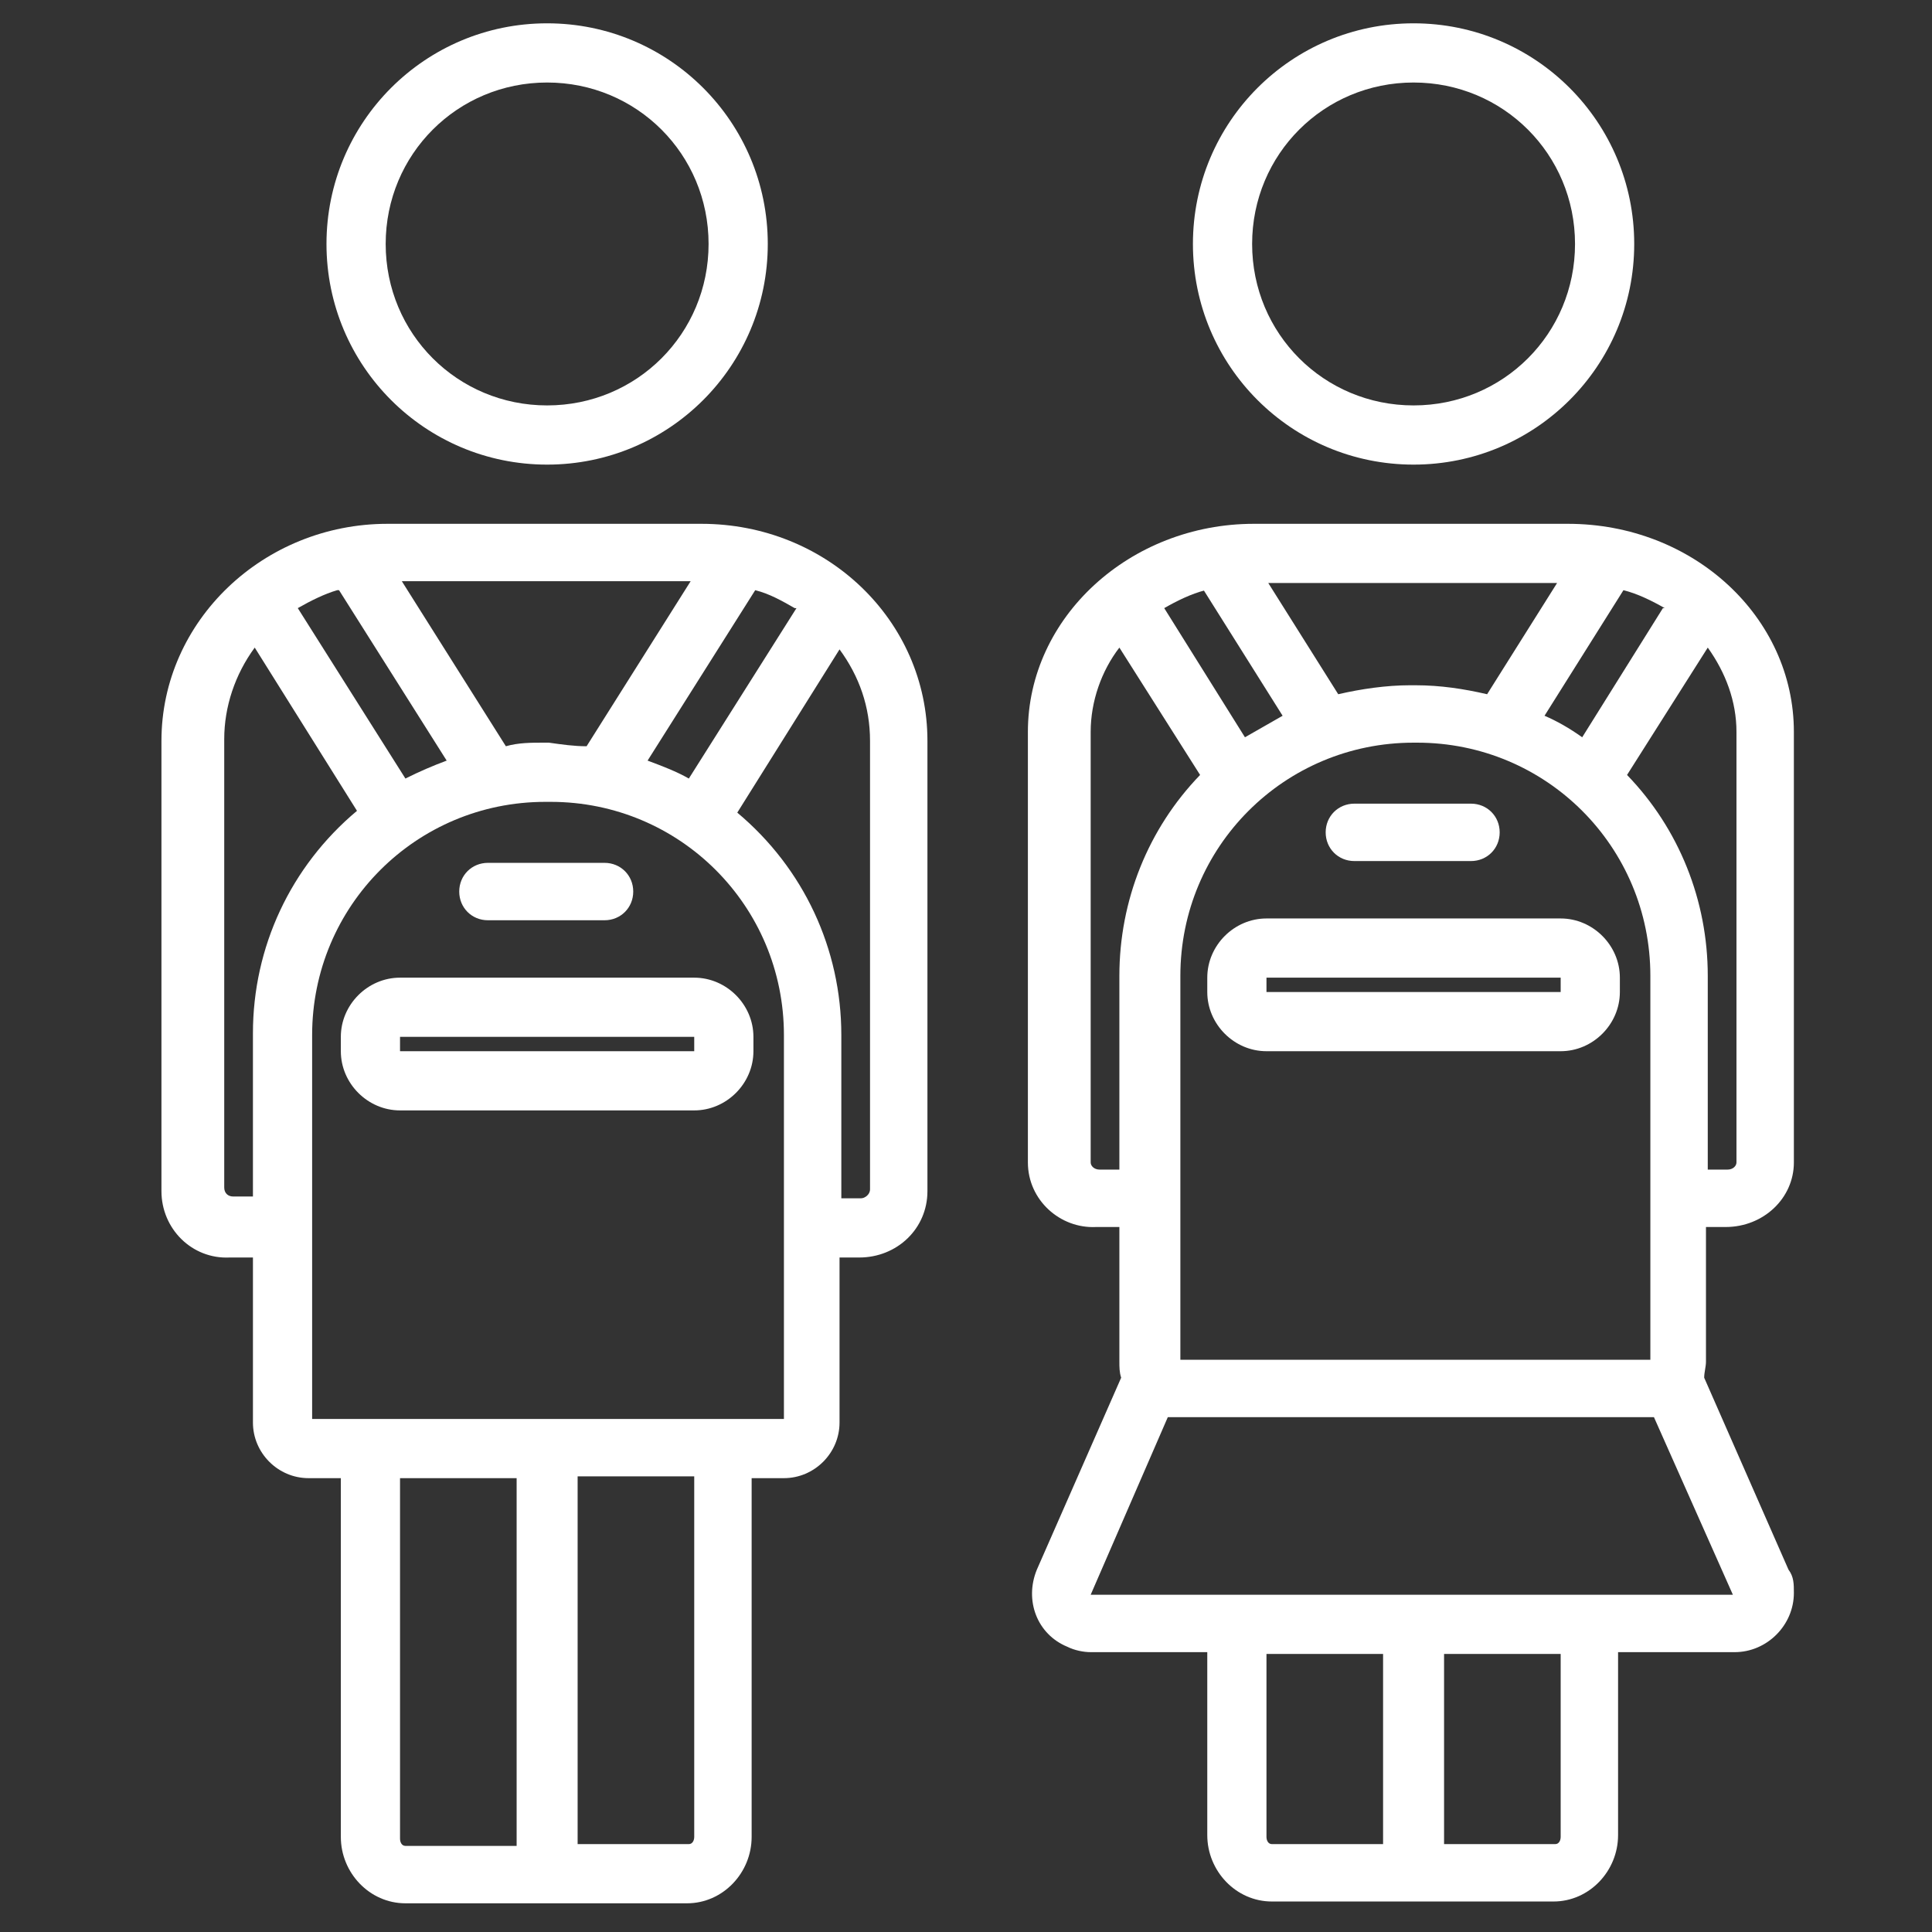
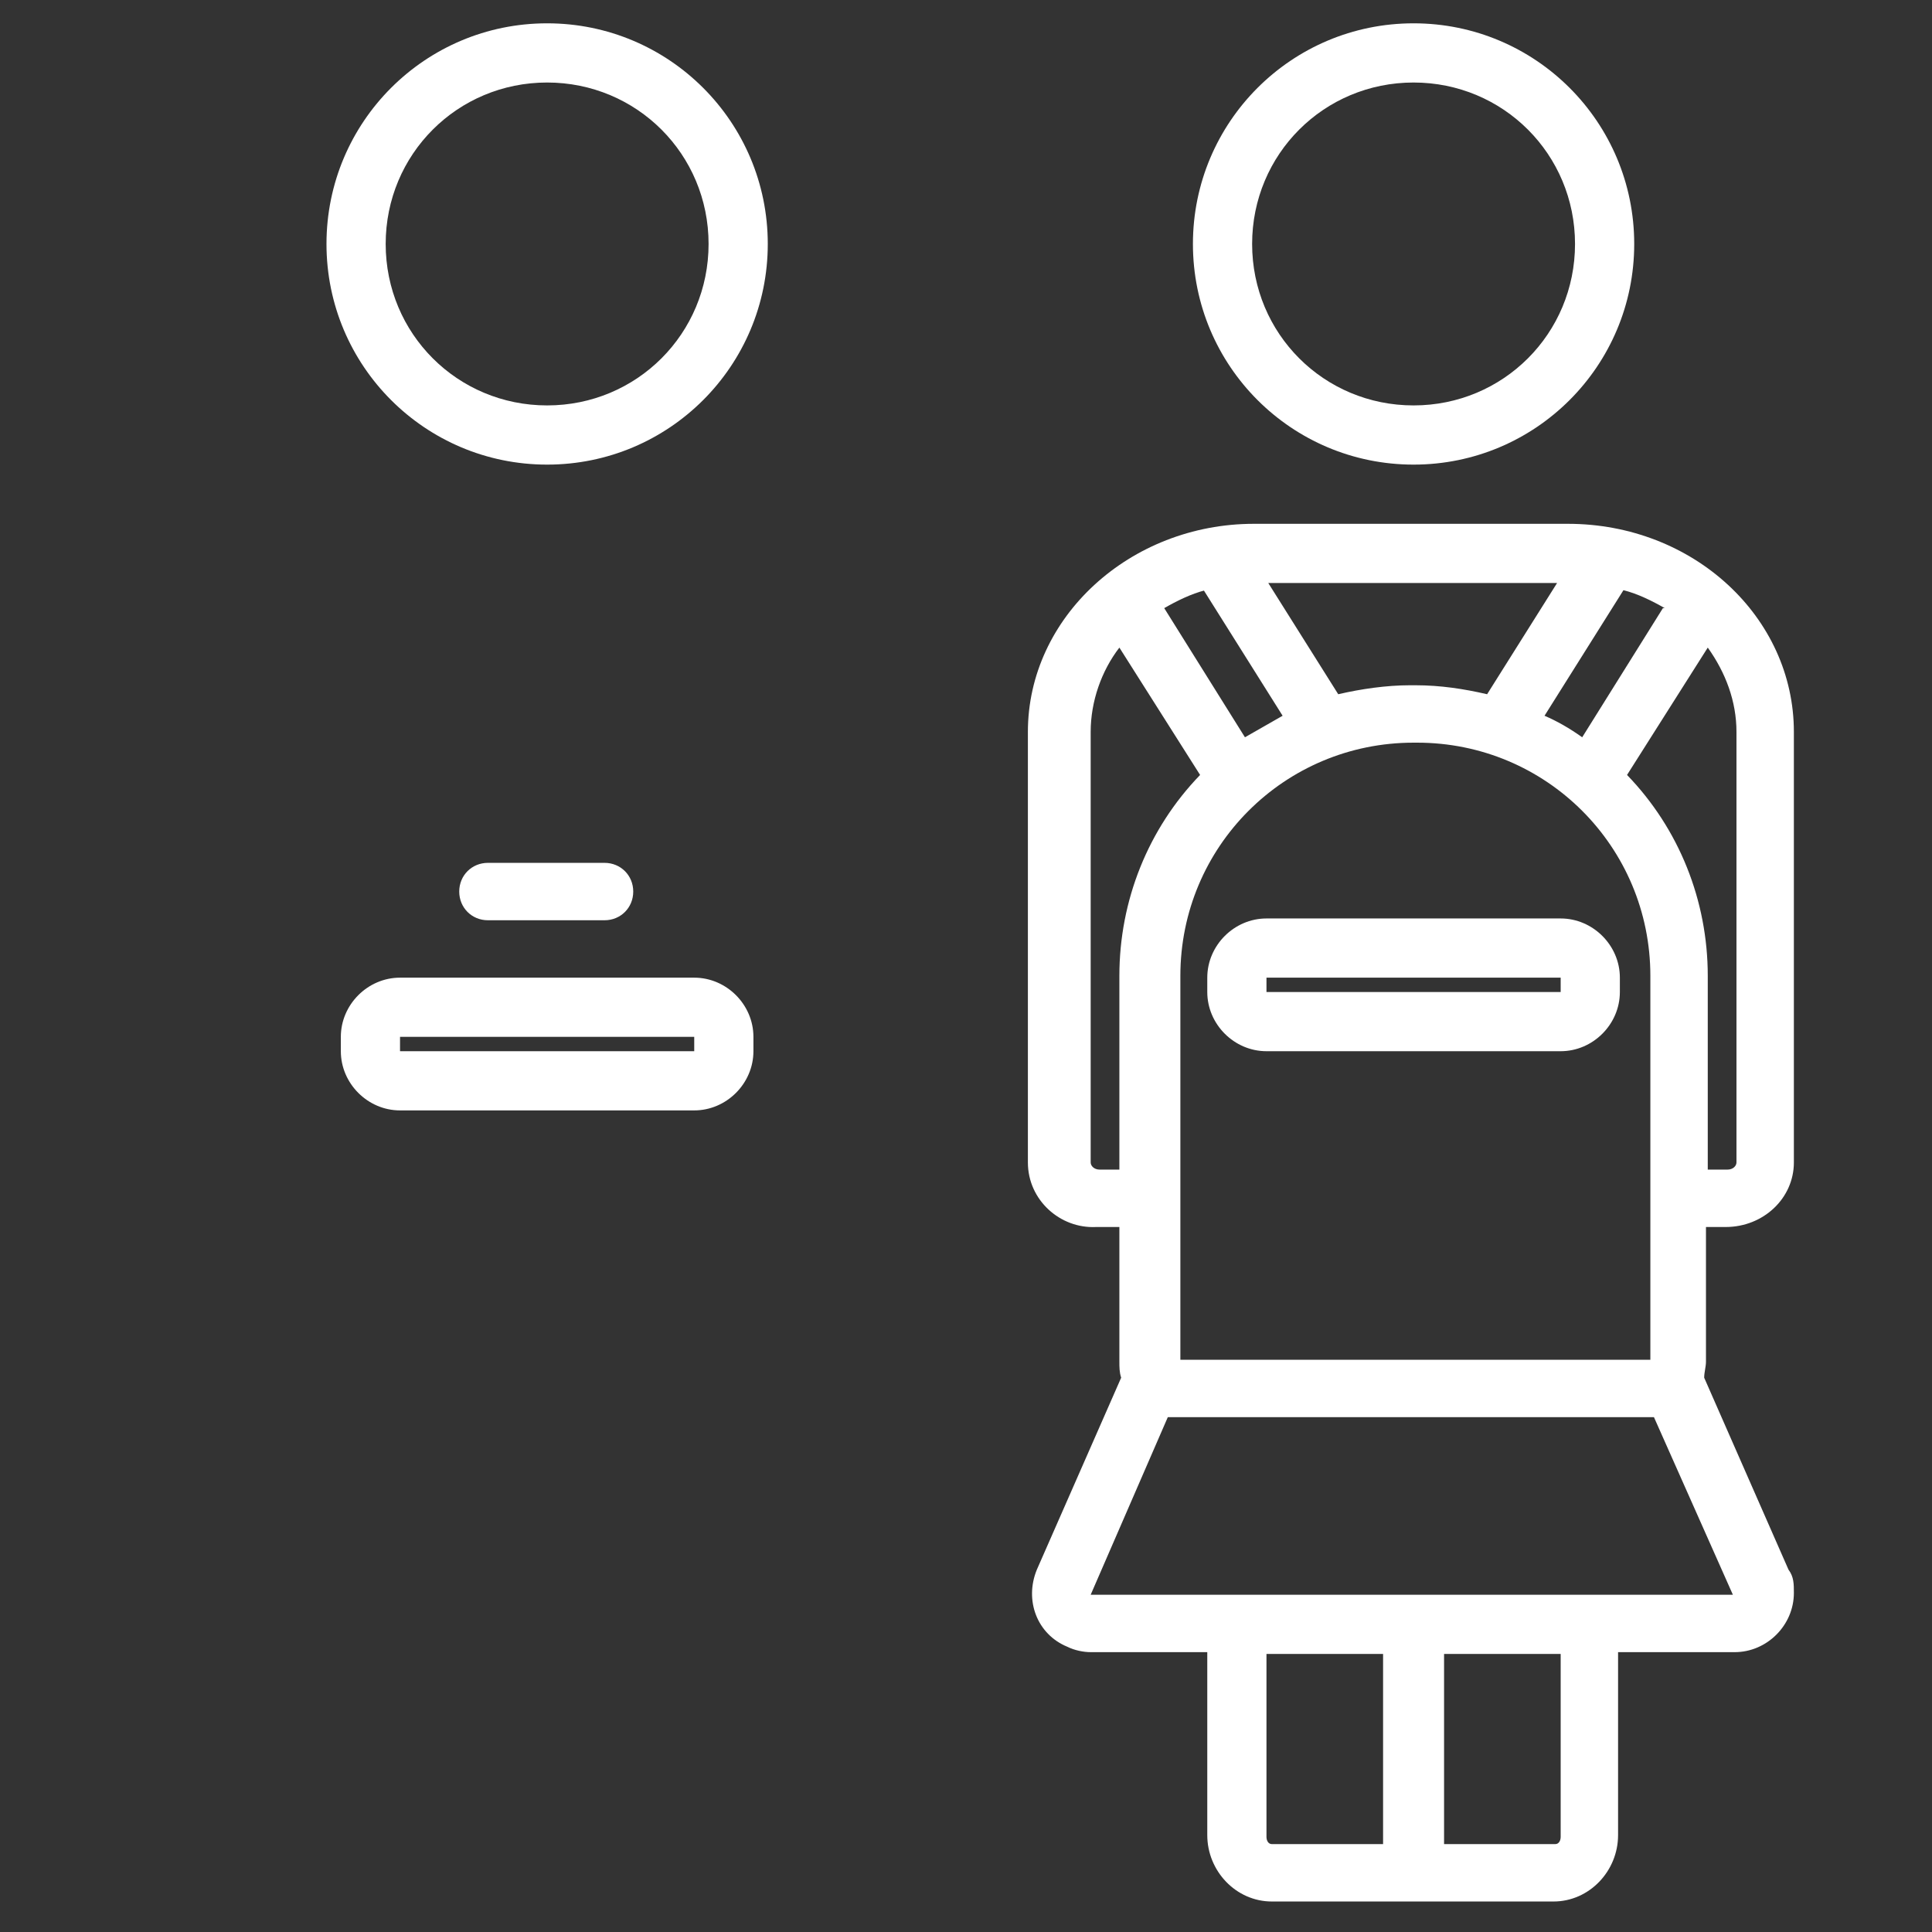
<svg xmlns="http://www.w3.org/2000/svg" id="Calque_1" width="38mm" height="38mm" viewBox="0 0 107.7 107.7">
  <rect x="0" y="0" width="107.7" height="107.7" fill="#333333" stroke="none" />
  <path d="M30.5,25.9c6.8,0,12.3-5.5,12.3-12.3S37.3,1.3,30.5,1.3s-12.3,5.5-12.3,12.3c0,6.8,5.5,12.3,12.3,12.3ZM30.5,4.6c5,0,9,4,9,9s-4,9-9,9-9-4-9-9c0-5,4-9,9-9Z" fill="#fff" />
-   <path d="M13,70.1h1.1v9.2c0,1.7,1.4,3.1,3.1,3.1h1.8v20c0,2,1.6,3.7,3.6,3.7h15.7c2,0,3.6-1.7,3.6-3.7v-20h1.8c1.7,0,3.1-1.4,3.1-3.1v-9.2h1.1c2.1,0,3.8-1.6,3.8-3.7v-25.1c0-6.7-5.6-12.1-12.6-12.1h-17.5c-6.9,0-12.6,5.4-12.6,12.1v25.1c0,2.1,1.7,3.8,3.8,3.7ZM22.3,102.4v-20h6.5v20.5h-6.2c-.2,0-.3-.2-.3-.4ZM38.7,102.4c0,.2-.1.4-.3.4h-6.2v-20.5h6.5v20ZM43.6,79.1h-26.2v-21.4c0-7.2,5.8-13,13-13h.3c7.2,0,13,5.8,13,13v21.4ZM18.9,32.9l6,9.5c-.8.3-1.5.6-2.3,1l-6-9.5c.7-.4,1.5-.8,2.2-1ZM44.4,33.9l-6,9.5c-.7-.4-1.5-.7-2.3-1l6-9.5c.8.2,1.5.6,2.2,1ZM32.7,41.6c-.7,0-1.4-.1-2.1-.2h-.3c-.7,0-1.4,0-2.1.2l-5.8-9.2h16.1l-5.8,9.2ZM48.5,41.2v25.1c0,.3-.3.5-.5.5h-1.1v-9.1c0-4.8-2.1-9.3-5.8-12.4l5.7-9.1c1.1,1.5,1.7,3.2,1.7,5.1ZM12.5,41.2c0-1.8.6-3.6,1.7-5.1l5.7,9.1c-3.7,3.1-5.8,7.6-5.8,12.4v9.1h-1.1c-.3,0-.5-.2-.5-.5v-25.1Z" fill="#fff" />
  <path d="M78.8,25.9c6.8,0,12.3-5.5,12.3-12.3s-5.5-12.3-12.3-12.3-12.3,5.5-12.3,12.3c0,6.8,5.5,12.3,12.3,12.3ZM78.8,4.6c5,0,9,4,9,9s-4,9-9,9-9-4-9-9c0-5,4-9,9-9Z" fill="#fff" />
  <path d="M61.3,68.4h1.1v7.5c0,.3,0,.6.1.9l-4.7,10.7c-.7,1.7,0,3.6,1.7,4.3.4.2.9.3,1.3.3h6.5v10.2c0,2,1.6,3.7,3.6,3.7h15.7c2,0,3.6-1.7,3.6-3.7v-10.2h6.5c1.8,0,3.3-1.5,3.3-3.3,0-.5,0-.9-.3-1.3l-4.7-10.7c0-.3.1-.6.1-.9v-7.5h1.1c2.1,0,3.8-1.6,3.8-3.6v-24c0-6.4-5.6-11.6-12.6-11.6h-17.5c-6.9,0-12.6,5.2-12.6,11.6v24c0,2.1,1.8,3.7,3.8,3.6ZM67.1,32.9l4.4,7c-.7.4-1.4.8-2.1,1.2l-4.5-7.2c.7-.4,1.5-.8,2.3-1h0ZM92.7,33.9l-4.5,7.2c-.7-.5-1.4-.9-2.1-1.2l4.4-7c.8.2,1.6.6,2.3,1ZM82.9,38.7c-1.3-.3-2.6-.5-4-.5h-.3c-1.3,0-2.7.2-4,.5l-3.9-6.2h16.1l-3.9,6.2ZM78.7,41.4h.3c7.2,0,13,5.8,13,13v21.4h-26.2v-21.4c0-7.2,5.8-13,13-13ZM70.6,102.4v-10.2h6.5v10.6h-6.2c-.2,0-.3-.2-.3-.4ZM87,102.4c0,.2-.1.4-.3.4h-6.2v-10.6h6.5v10.2ZM60.8,88.9l4.3-9.9c.1,0,.2,0,.3,0h26.5c.1,0,.2,0,.3,0l4.4,9.9h-35.9ZM96.8,40.8v24c0,.2-.2.4-.5.4h-1.1v-10.8c0-4.2-1.6-8.2-4.5-11.2l4.5-7.1c1,1.4,1.6,3,1.6,4.7ZM60.8,40.8c0-1.7.6-3.4,1.6-4.7l4.5,7.1c-2.9,3-4.5,7-4.5,11.2v10.8h-1.1c-.3,0-.5-.2-.5-.4v-24Z" fill="#fff" />
-   <path d="M75.5,48h6.5c.9,0,1.6-.7,1.6-1.6s-.7-1.6-1.6-1.6h-6.5c-.9,0-1.6.7-1.6,1.6s.7,1.6,1.6,1.6Z" fill="#fff" />
  <path d="M27.2,51.3h6.5c.9,0,1.6-.7,1.6-1.6s-.7-1.6-1.6-1.6h-6.5c-.9,0-1.6.7-1.6,1.6s.7,1.6,1.6,1.6Z" fill="#fff" />
  <path d="M70.6,58.6h16.4c1.8,0,3.3-1.5,3.3-3.3v-.8c0-1.8-1.5-3.3-3.3-3.3h-16.4c-1.8,0-3.3,1.5-3.3,3.3v.8c0,1.8,1.5,3.3,3.3,3.3ZM70.6,54.5h16.4v.8s-16.4,0-16.4,0v-.8Z" fill="#fff" />
  <path d="M22.3,54.5c-1.8,0-3.3,1.5-3.3,3.3v.8c0,1.8,1.5,3.3,3.3,3.3h16.4c1.8,0,3.3-1.5,3.3-3.3v-.8c0-1.8-1.5-3.3-3.3-3.3h-16.4ZM22.3,58.6v-.8h16.4v.8s-16.4,0-16.4,0Z" fill="#fff" />
</svg>